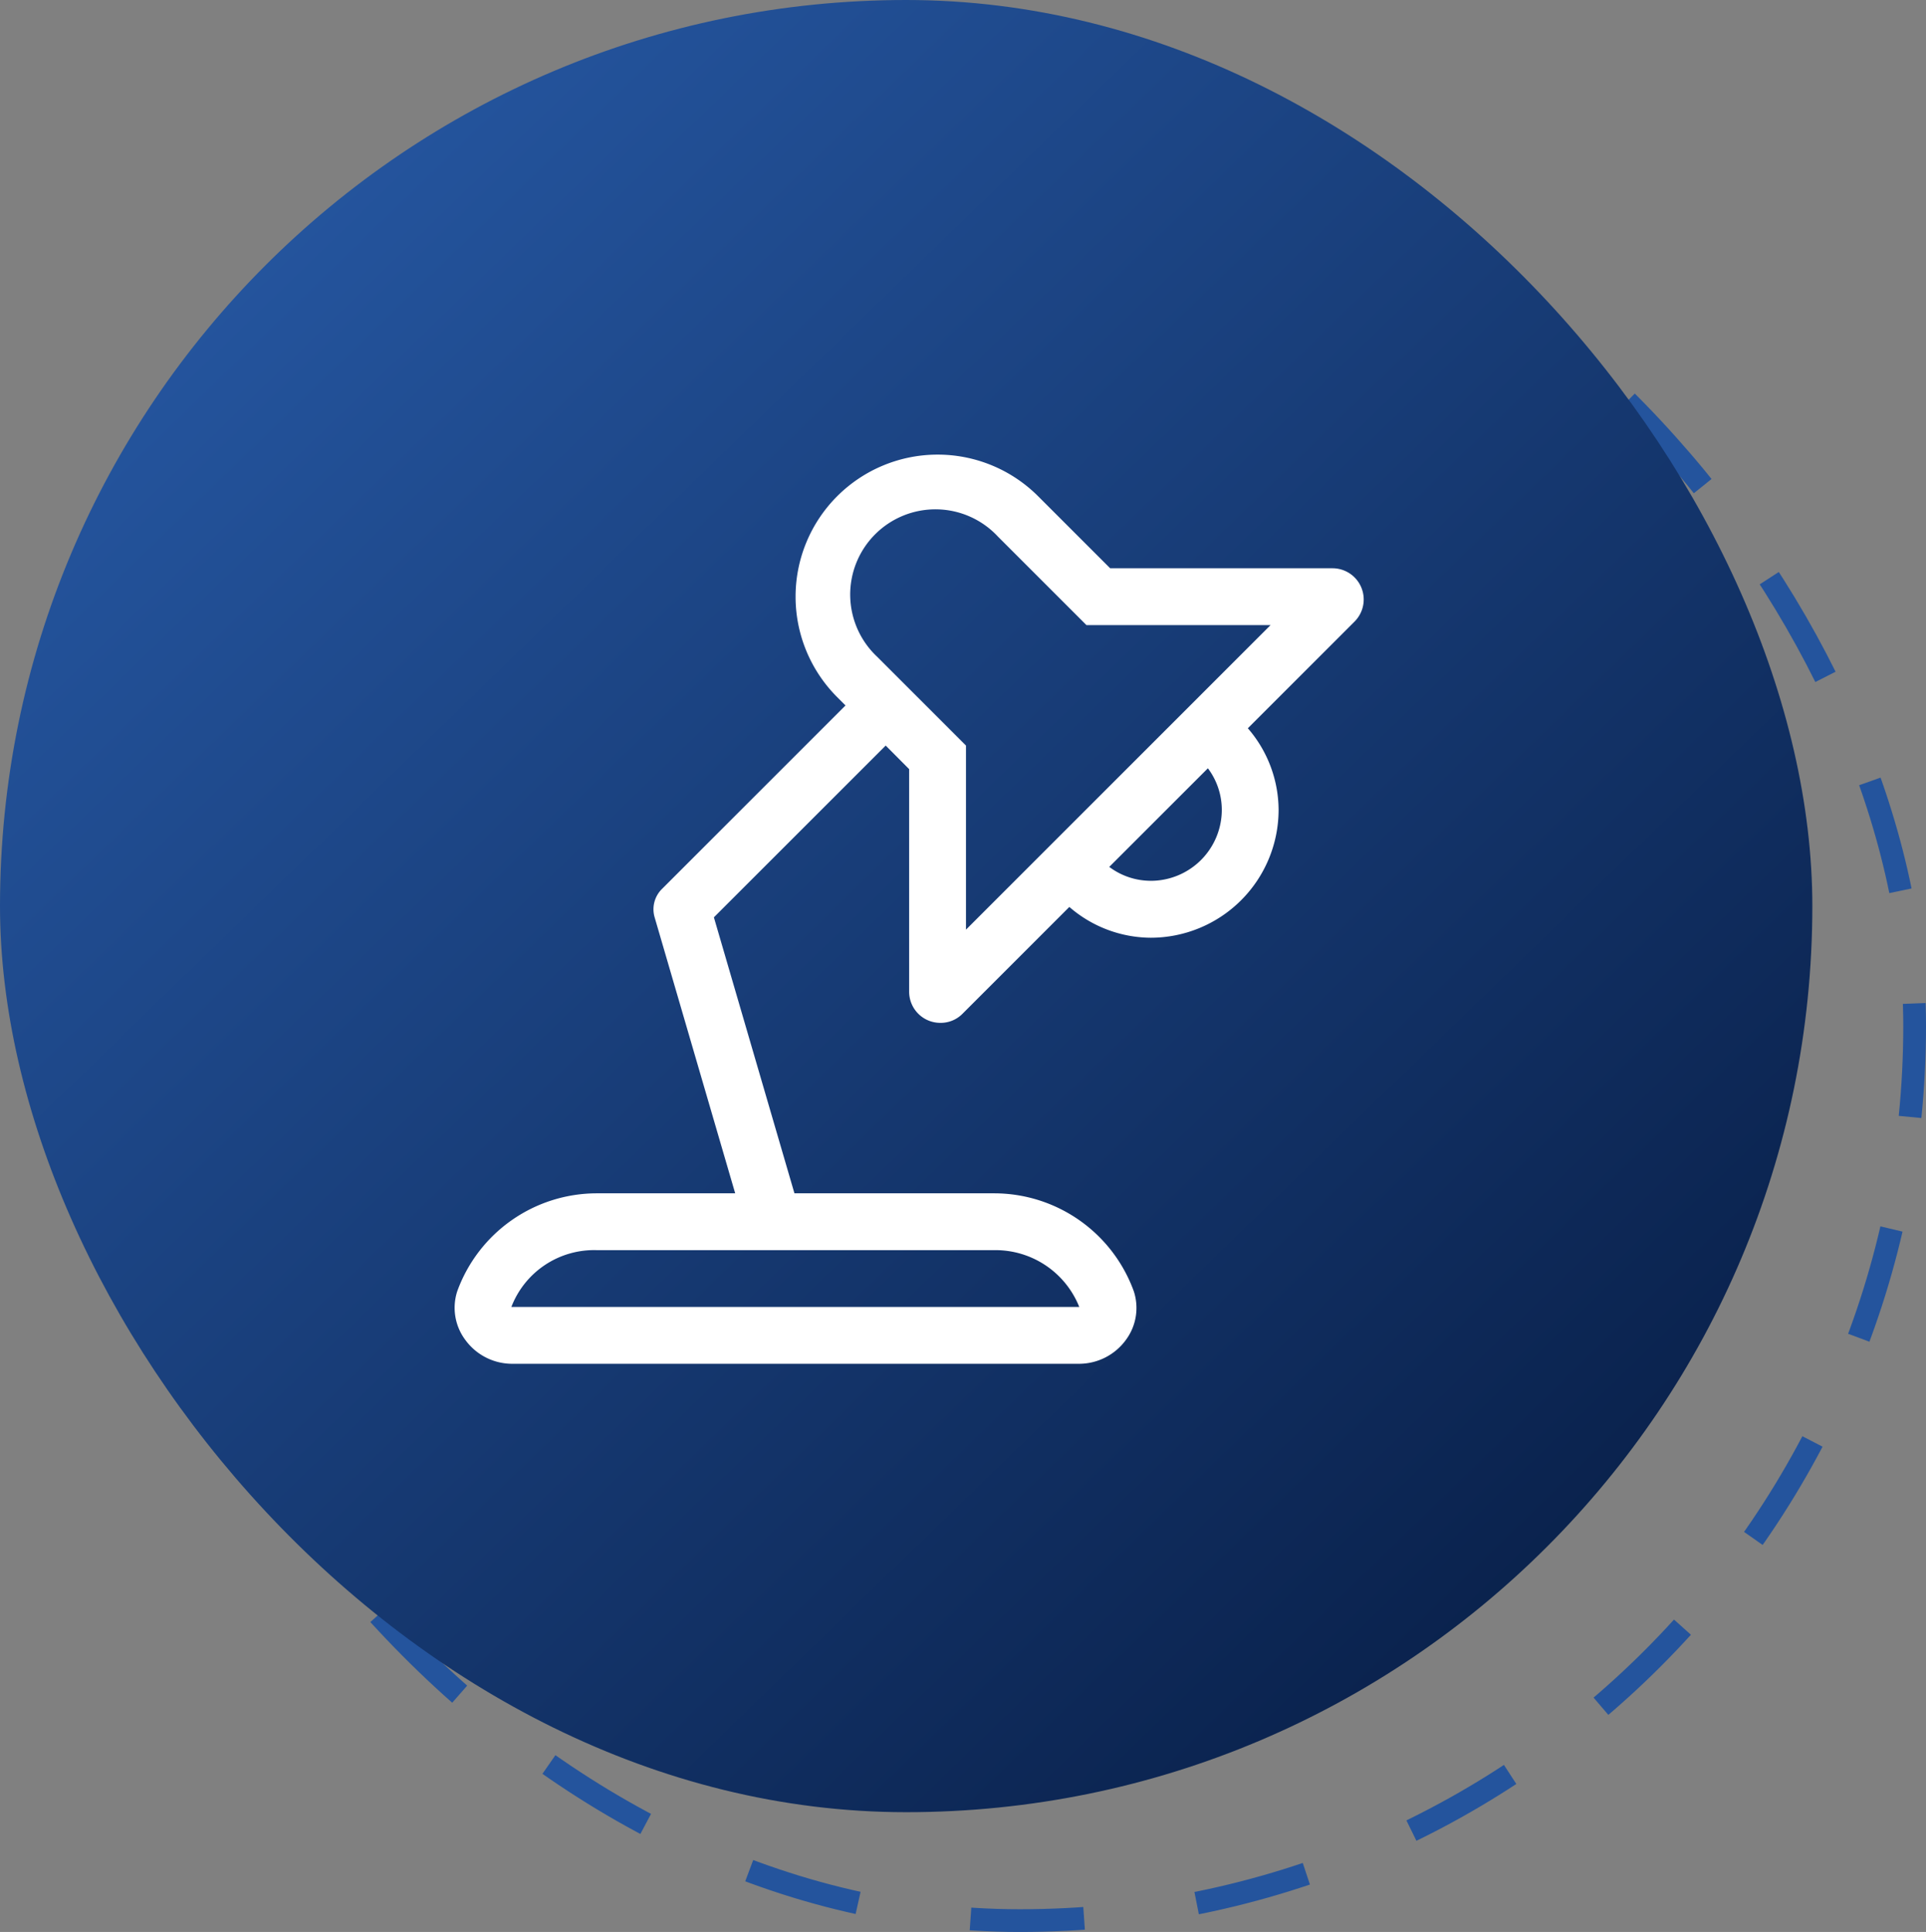
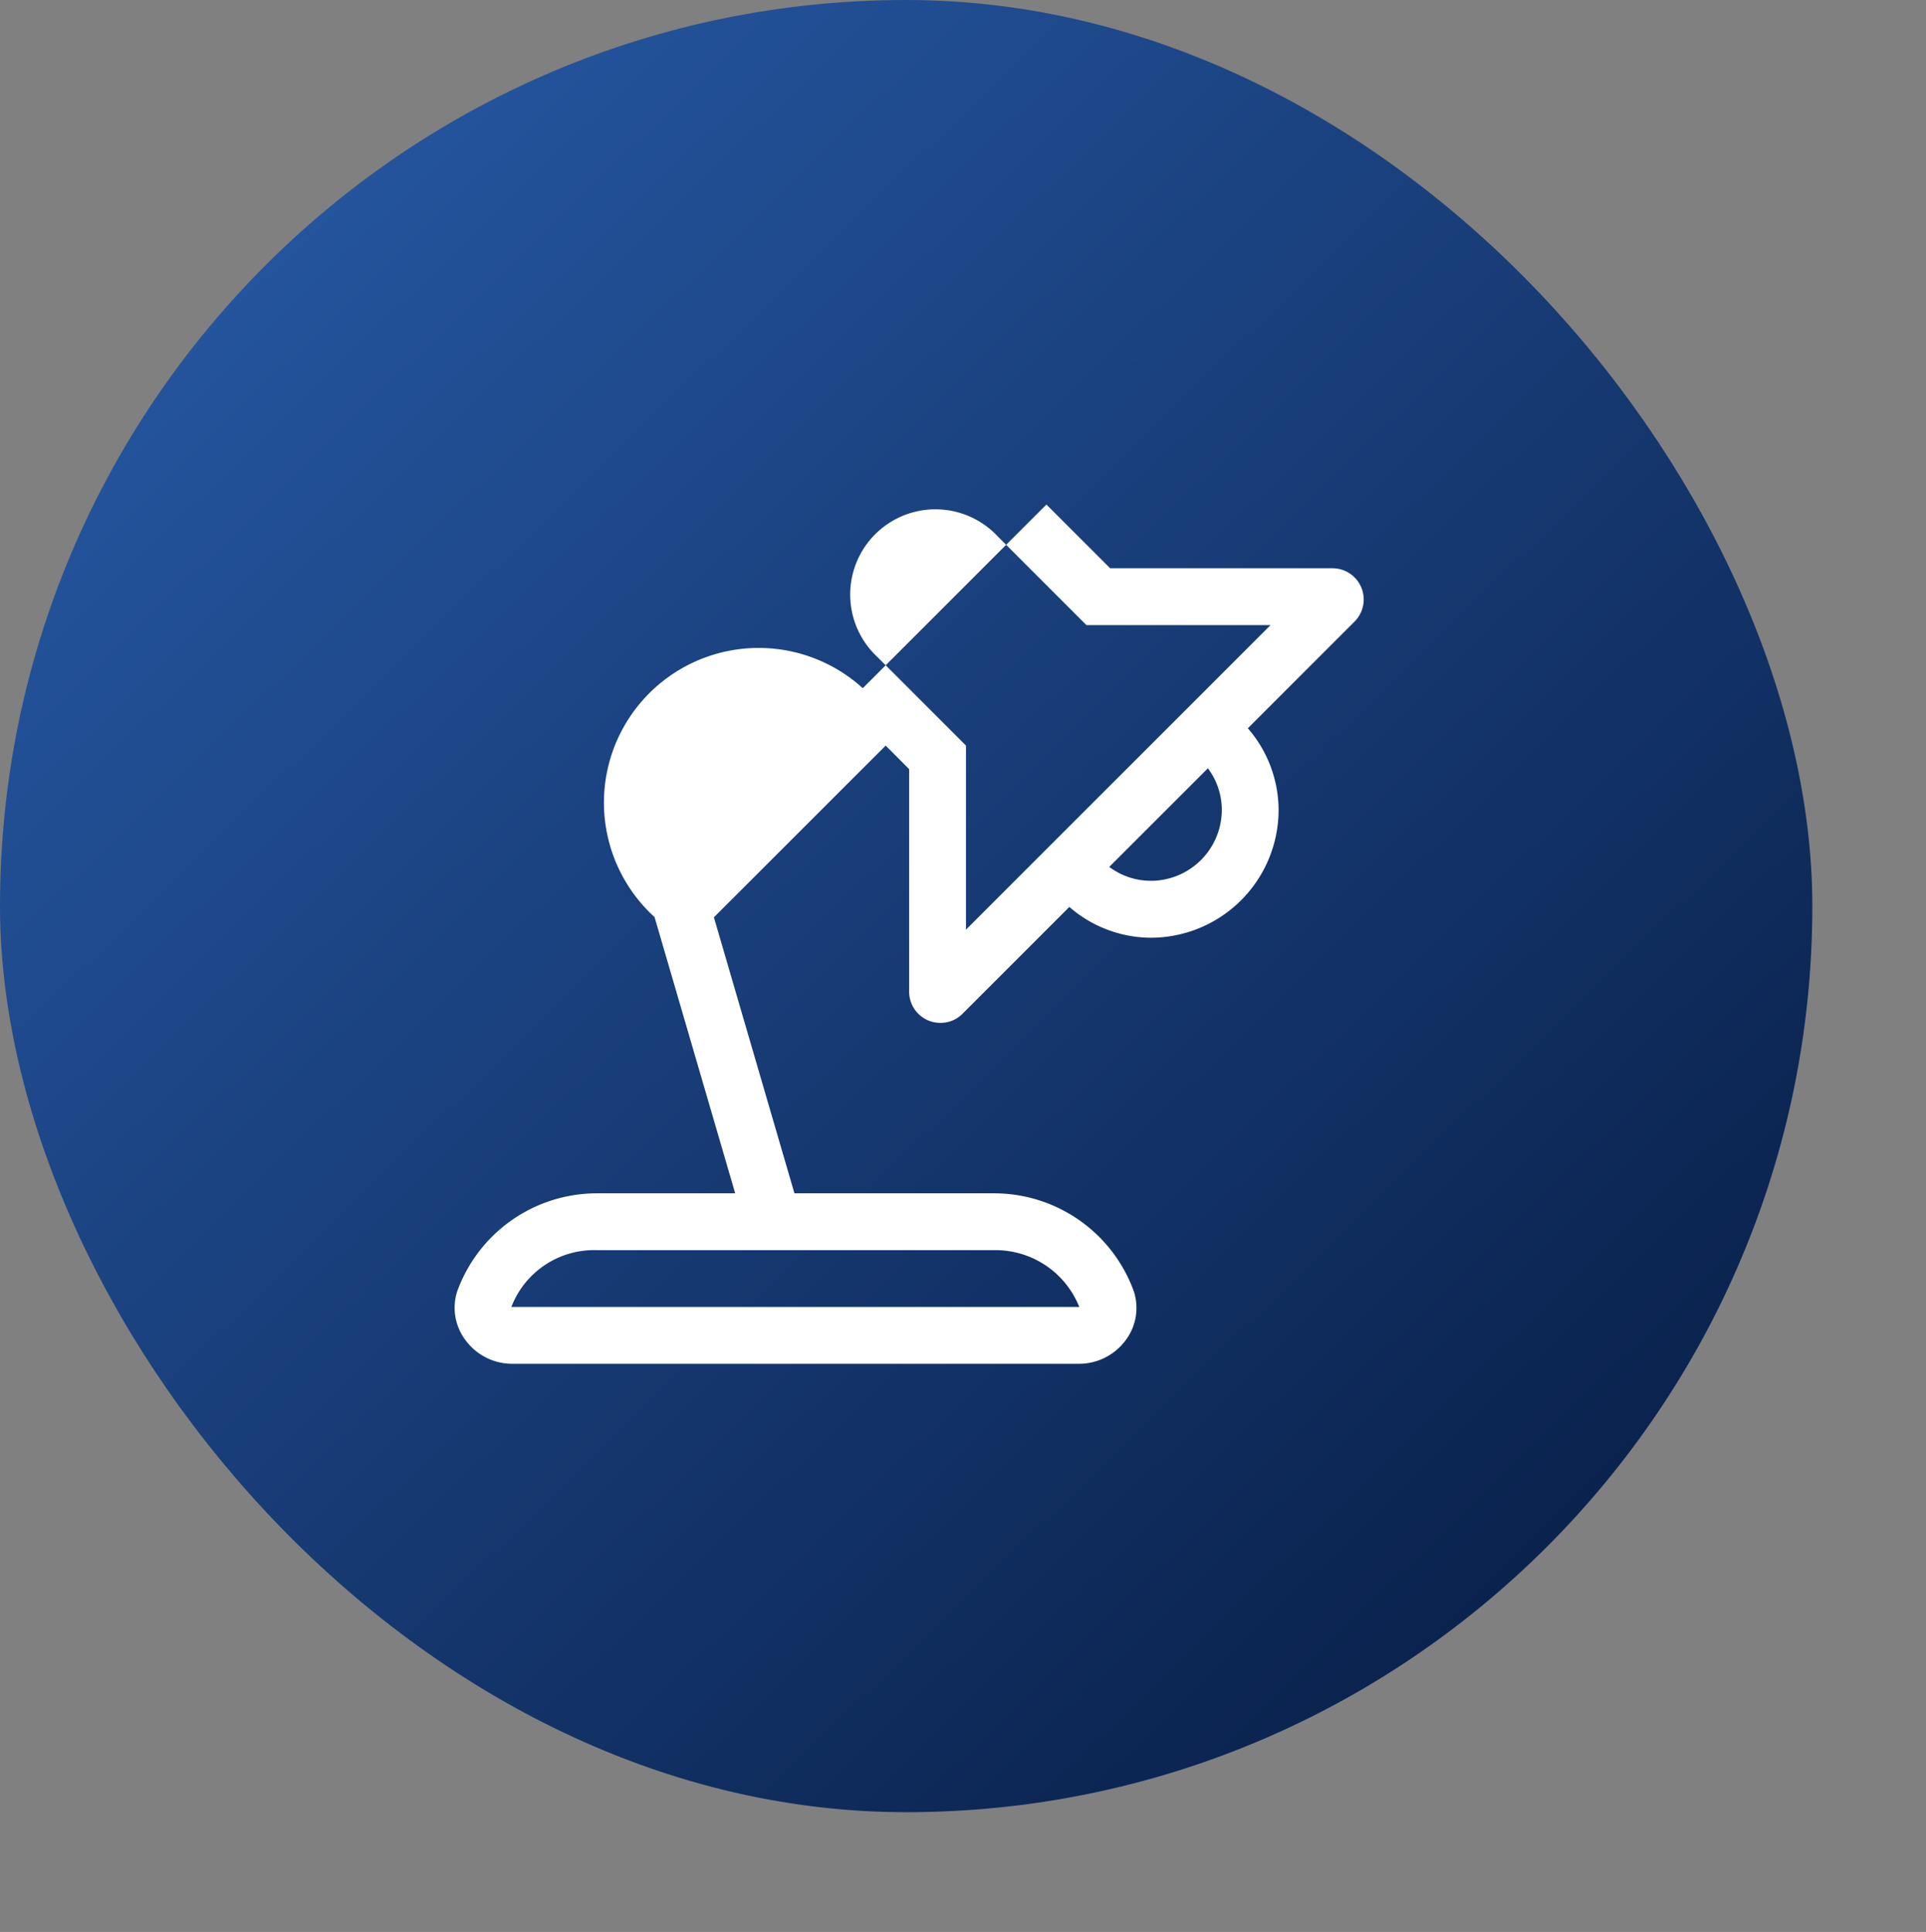
<svg xmlns="http://www.w3.org/2000/svg" width="84.73" height="85" viewBox="0 0 84.73 85">
  <rect x="0" y="0" width="84.73" height="85" fill="#808080" stroke="none" />
  <defs>
    <linearGradient id="linear-gradient" x1="0.13" y1="0.154" x2="0.84" y2="0.886" gradientUnits="objectBoundingBox">
      <stop offset="0" stop-color="#24549d" />
      <stop offset="1" stop-color="#0a224d" />
    </linearGradient>
  </defs>
  <g id="Group_3556" data-name="Group 3556" transform="translate(-166 -1956.73)">
    <g id="Rectangle_1049" data-name="Rectangle 1049" transform="translate(171 1962)" fill="none" stroke="#24549d" stroke-width="1" stroke-dasharray="5">
      <rect width="79.73" height="79.73" rx="39.865" stroke="none" />
-       <rect x="0.5" y="0.5" width="78.73" height="78.73" rx="39.365" fill="none" />
    </g>
    <rect id="Rectangle_748" data-name="Rectangle 748" width="79.73" height="79.73" rx="39.865" transform="translate(166 1956.73)" fill="url(#linear-gradient)" />
-     <path id="light" d="M38.63,5H28.843l-3.17-3.17a6.25,6.25,0,1,0-8.839,8.839l.366.366-8.08,8.08A1.255,1.255,0,0,0,8.8,20.347L12.347,32.5H6.254A6.536,6.536,0,0,0,.119,36.81a2.359,2.359,0,0,0,.354,2.137A2.55,2.55,0,0,0,2.525,40H27.483a2.55,2.55,0,0,0,2.052-1.051,2.36,2.36,0,0,0,.349-2.137,6.54,6.54,0,0,0-6.13-4.312h-8.8L11.41,20.357,18.968,12.8,20,13.837v9.787A1.37,1.37,0,0,0,21.384,25a1.342,1.342,0,0,0,.963-.4l4.7-4.7a5.505,5.505,0,0,0,3.581,1.355,5.631,5.631,0,0,0,5.625-5.625A5.516,5.516,0,0,0,34.9,12.039l4.7-4.7A1.373,1.373,0,0,0,38.63,5ZM23.754,35a3.968,3.968,0,0,1,3.73,2.5H2.5A3.9,3.9,0,0,1,6.255,35Zm6.875-16.25a3.041,3.041,0,0,1-1.826-.612L33.142,13.8a3.042,3.042,0,0,1,.612,1.826,3.125,3.125,0,0,1-3.125,3.125ZM22.5,20.9V12.8L18.6,8.9a3.75,3.75,0,1,1,5.3-5.3l3.9,3.9h8.1Z" transform="translate(185.996 1976.732)" fill="#fff" />
+     <path id="light" d="M38.63,5H28.843l-3.17-3.17l.366.366-8.08,8.08A1.255,1.255,0,0,0,8.8,20.347L12.347,32.5H6.254A6.536,6.536,0,0,0,.119,36.81a2.359,2.359,0,0,0,.354,2.137A2.55,2.55,0,0,0,2.525,40H27.483a2.55,2.55,0,0,0,2.052-1.051,2.36,2.36,0,0,0,.349-2.137,6.54,6.54,0,0,0-6.13-4.312h-8.8L11.41,20.357,18.968,12.8,20,13.837v9.787A1.37,1.37,0,0,0,21.384,25a1.342,1.342,0,0,0,.963-.4l4.7-4.7a5.505,5.505,0,0,0,3.581,1.355,5.631,5.631,0,0,0,5.625-5.625A5.516,5.516,0,0,0,34.9,12.039l4.7-4.7A1.373,1.373,0,0,0,38.63,5ZM23.754,35a3.968,3.968,0,0,1,3.73,2.5H2.5A3.9,3.9,0,0,1,6.255,35Zm6.875-16.25a3.041,3.041,0,0,1-1.826-.612L33.142,13.8a3.042,3.042,0,0,1,.612,1.826,3.125,3.125,0,0,1-3.125,3.125ZM22.5,20.9V12.8L18.6,8.9a3.75,3.75,0,1,1,5.3-5.3l3.9,3.9h8.1Z" transform="translate(185.996 1976.732)" fill="#fff" />
  </g>
</svg>